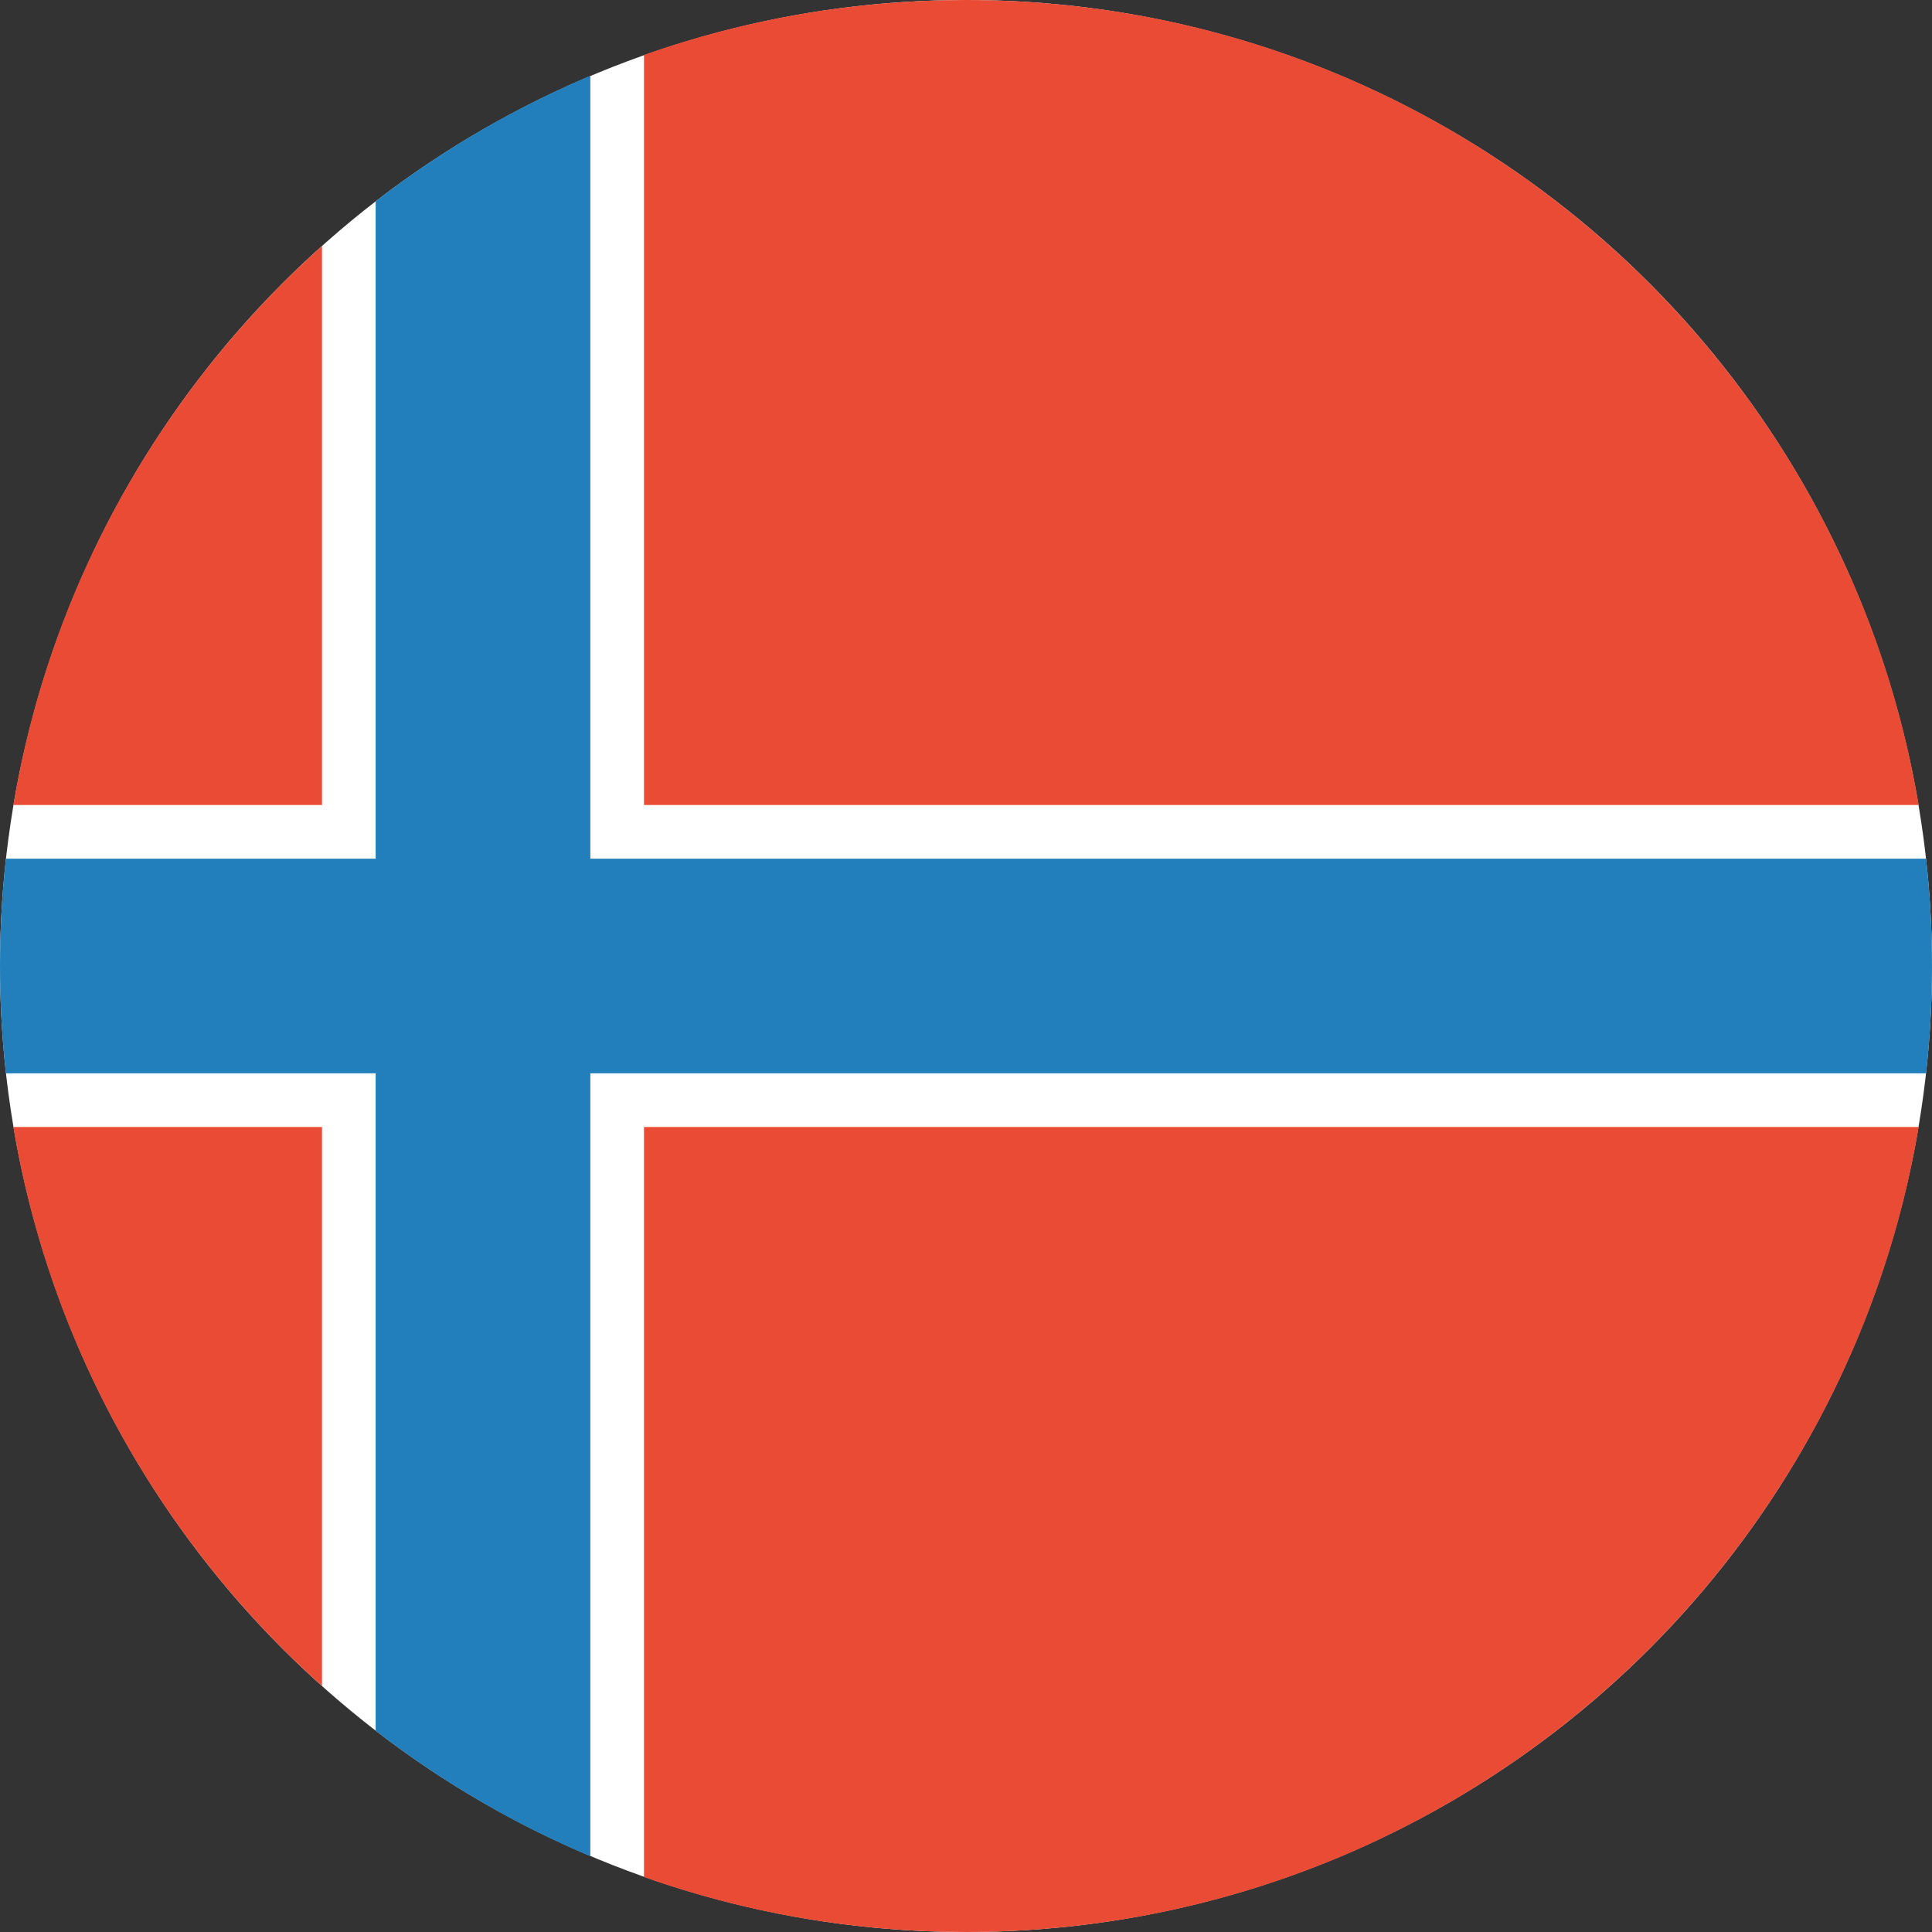
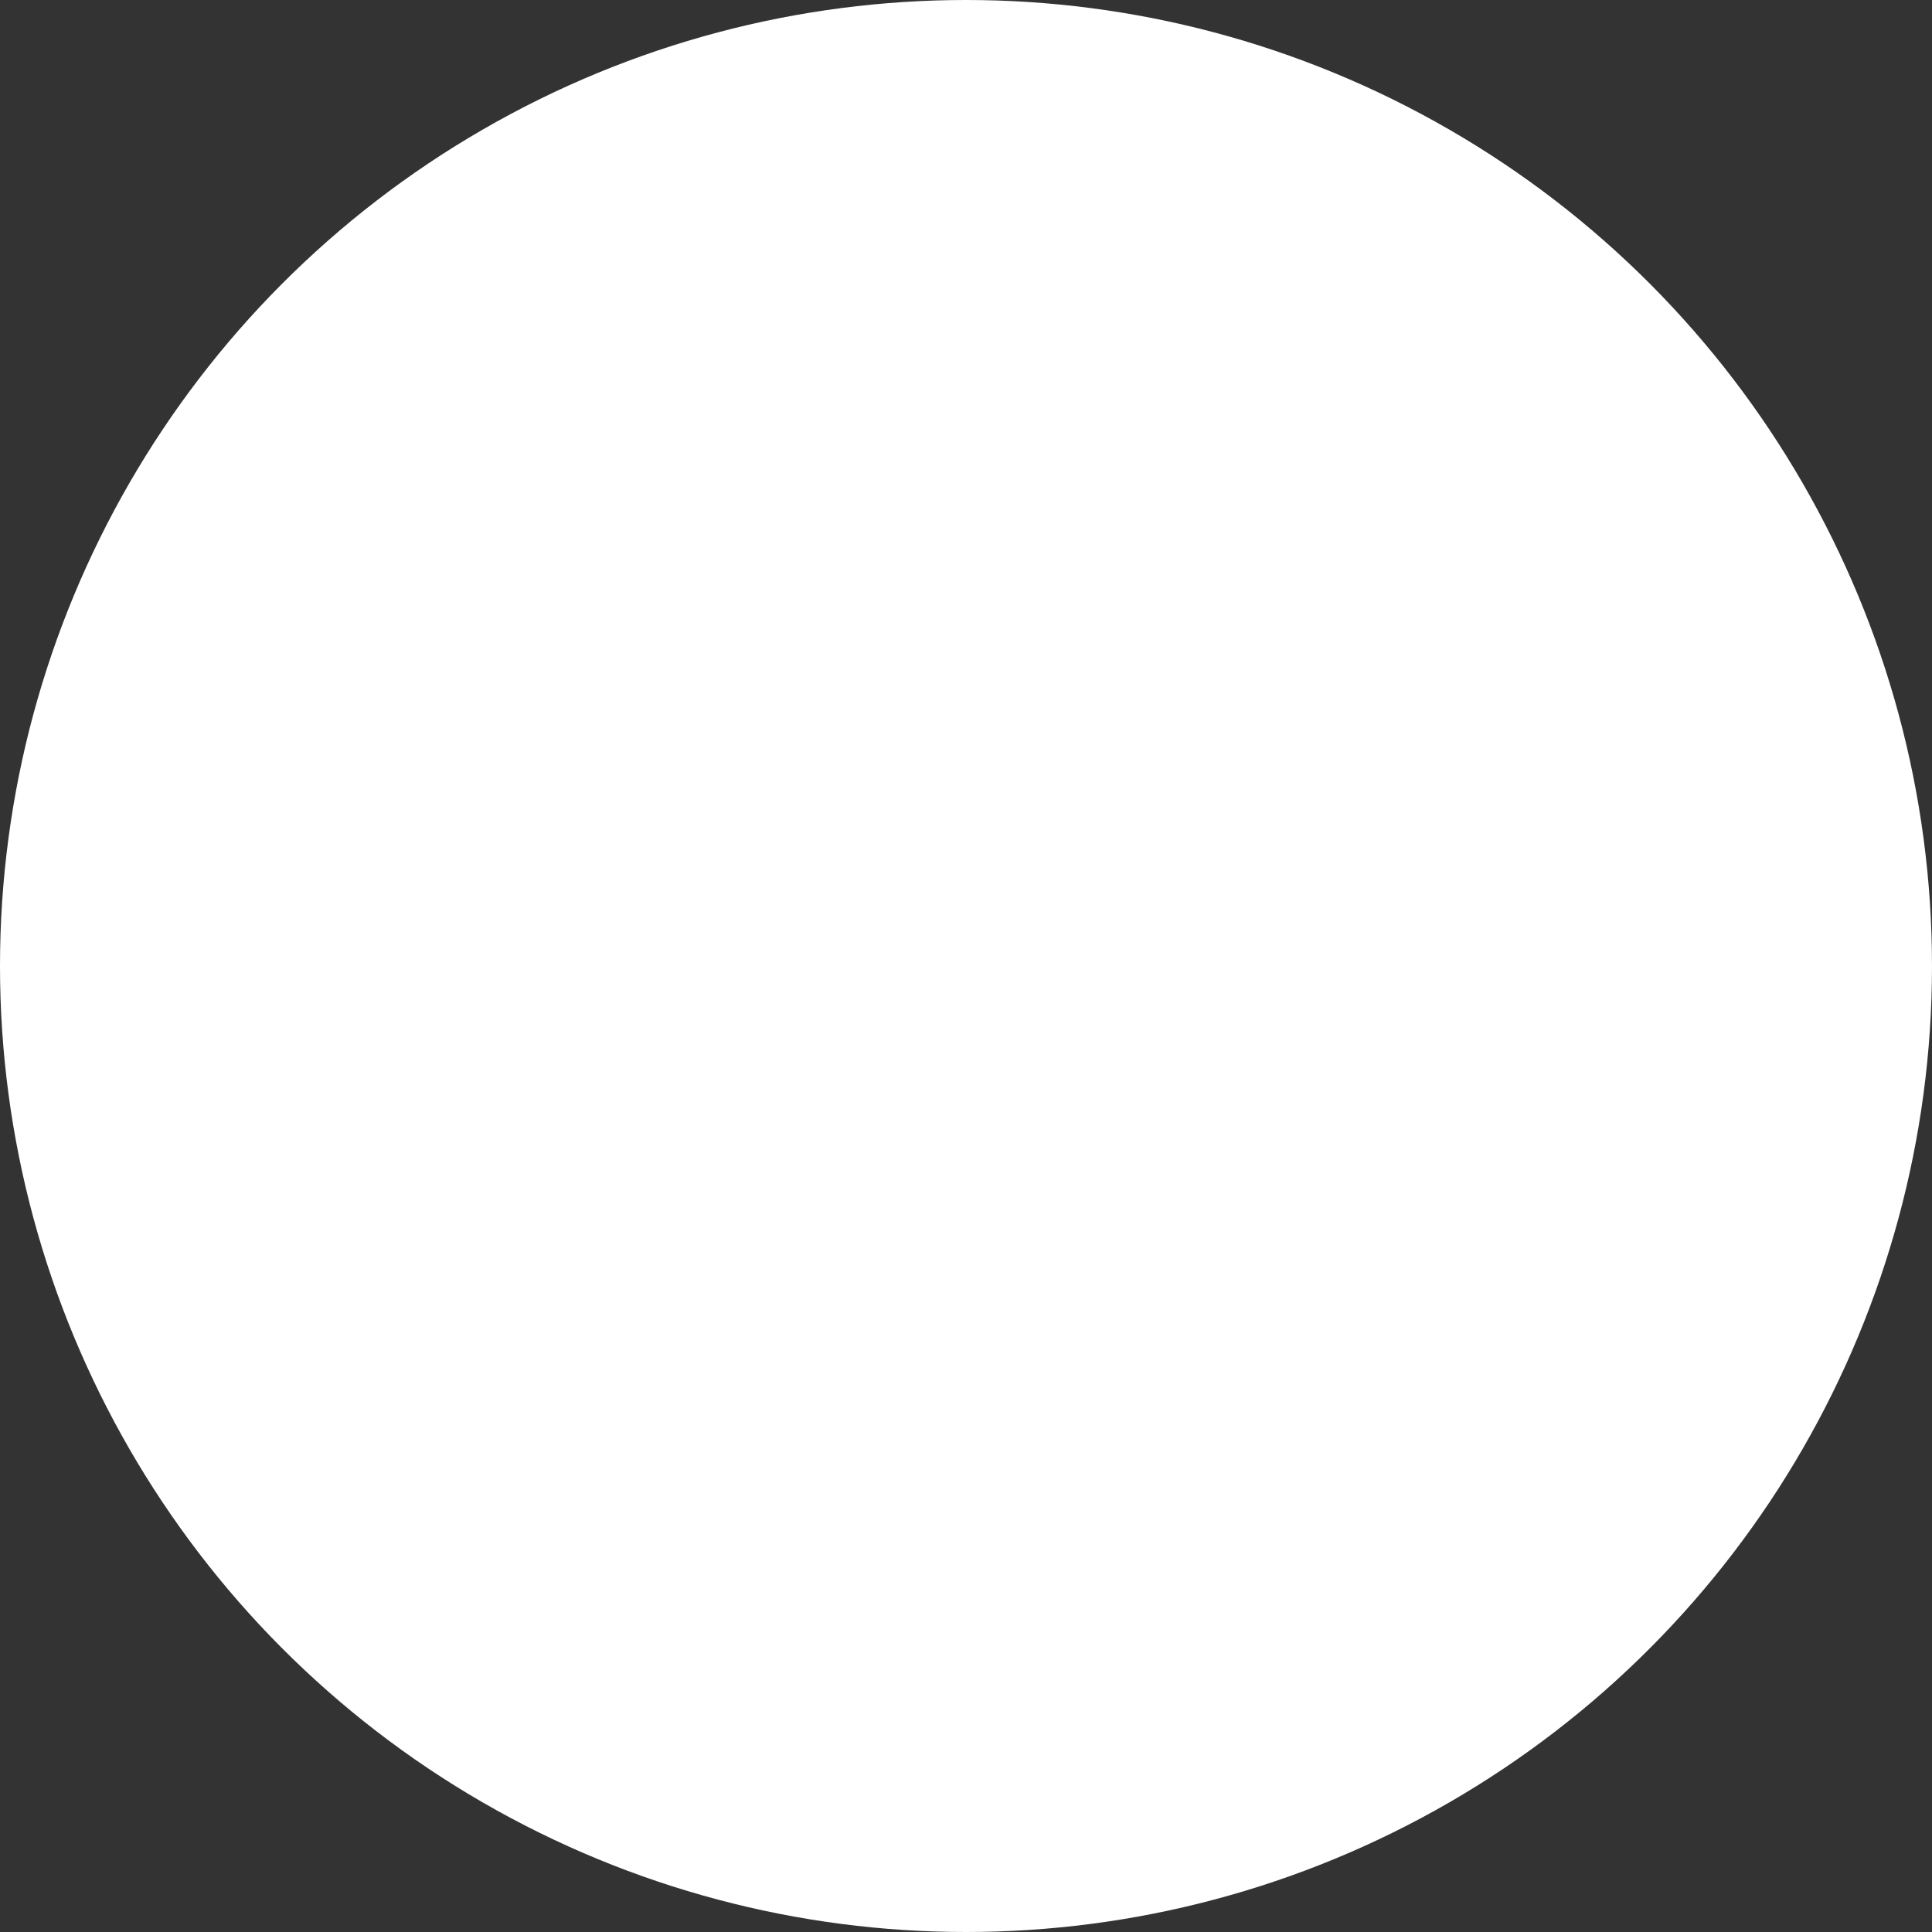
<svg xmlns="http://www.w3.org/2000/svg" width="180px" height="180px" viewBox="0 0 180 180" version="1.1">
  <rect x="0" y="0" width="180" height="180" fill="#333333" stroke="none" />
  <title>norway</title>
  <desc>Created with Sketch.</desc>
  <defs />
  <g id="Page-1" stroke="none" stroke-width="1" fill="none" fill-rule="evenodd">
    <g id="flags" transform="translate(-2610, -4230)">
      <g id="norway" transform="translate(2610, 4230)">
        <circle id="white" fill="#FFFFFF" cx="90" cy="90" r="90" />
-         <path d="M60,174.879 C69.383,178.195 79.481,180 90,180 C134.595,180 171.614,147.566 178.756,105 L178.756,105 L60,105 L60,174.879 L60,174.879 L60,174.879 L60,174.879 L60,174.879 Z M30,157.083 C15.118,143.763 4.694,125.564 1.244,105 L30,105 L30,157.083 L30,157.083 L30,157.083 L30,157.083 L30,157.083 Z M60,5.121 C69.383,1.805 79.481,0 90,0 C134.595,0 171.614,32.434 178.756,75 L178.756,75 L60,75 L60,5.121 L60,5.121 L60,5.121 L60,5.121 L60,5.121 Z M30,22.917 C15.118,36.237 4.694,54.436 1.244,75 L30,75 L30,22.917 L30,22.917 L30,22.917 L30,22.917 L30,22.917 Z" id="red" fill="#E94B35" />
-         <path d="M35,80 L35,18.755 C41.094,14.044 47.808,10.098 55,7.059 L55,80 L179.451,80 C179.814,83.283 180,86.62 180,90 C180,93.38 179.814,96.717 179.451,100 L55,100 L55,172.941 C47.808,169.902 41.094,165.956 35,161.245 L35,100 L0.549,100 C0.186,96.717 0,93.38 0,90 C0,86.62 0.186,83.283 0.549,80 L35,80 L35,80 Z" id="blue" fill="#227FBB" />
      </g>
    </g>
  </g>
</svg>